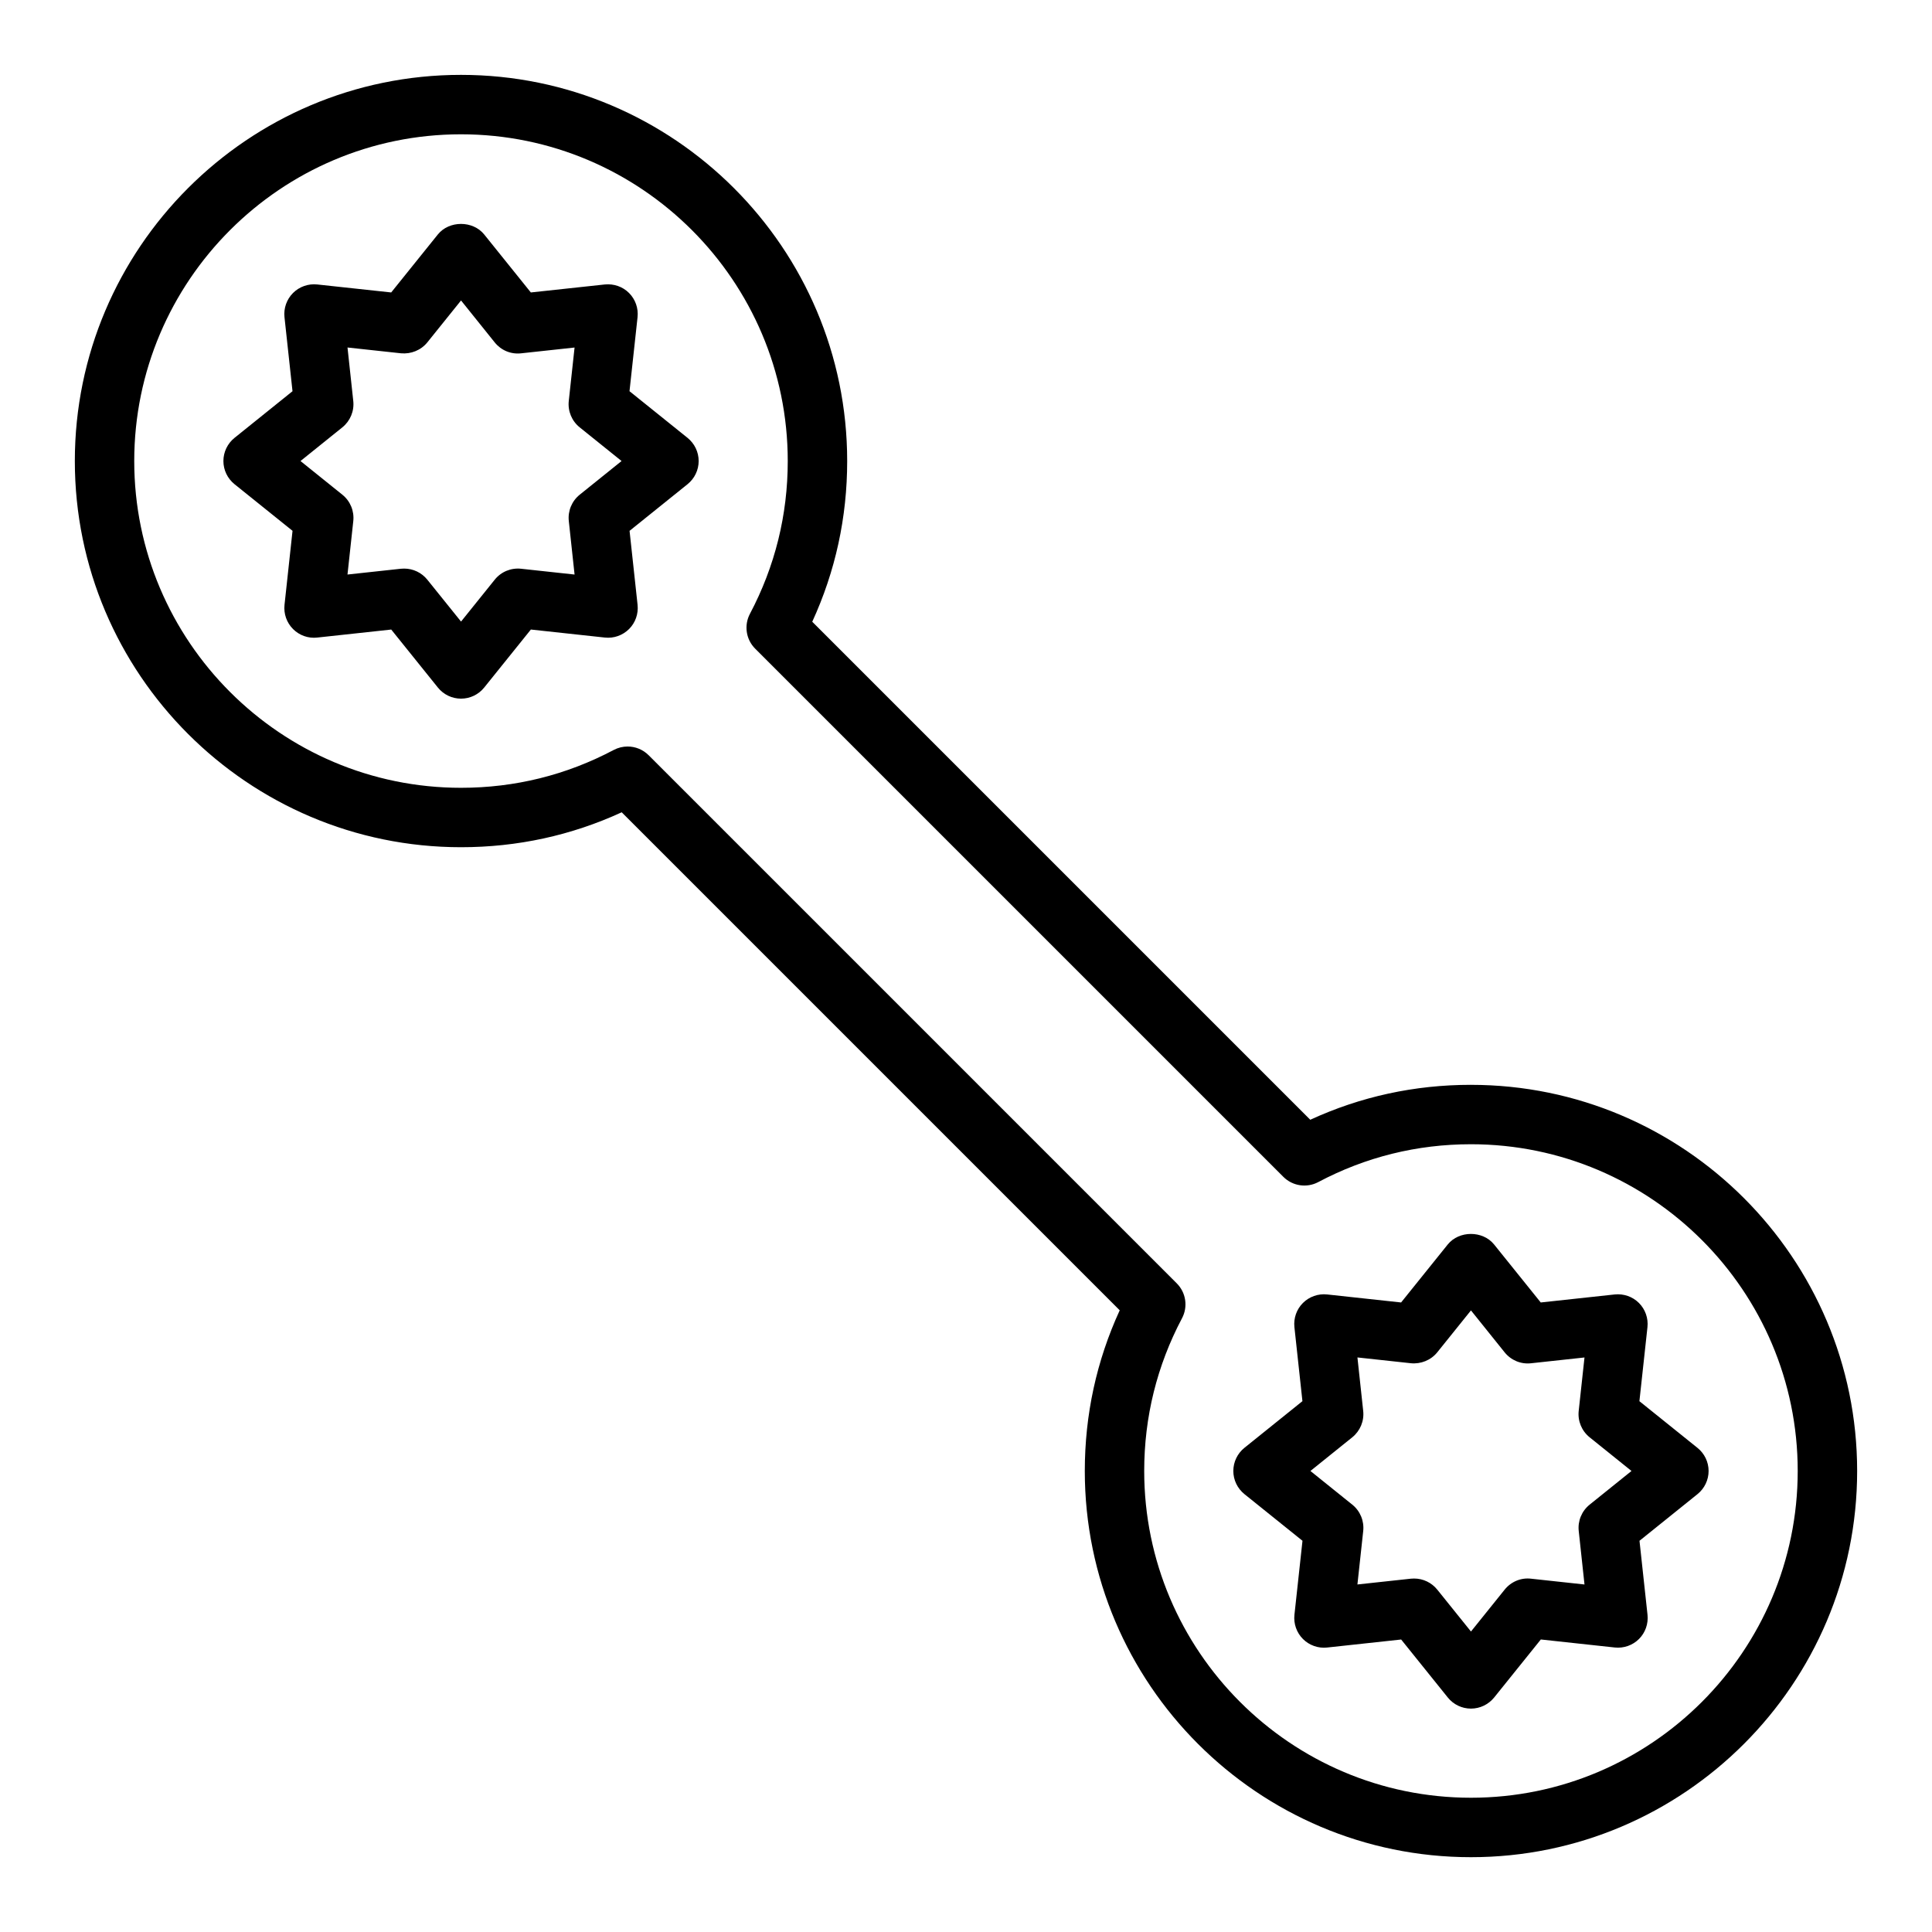
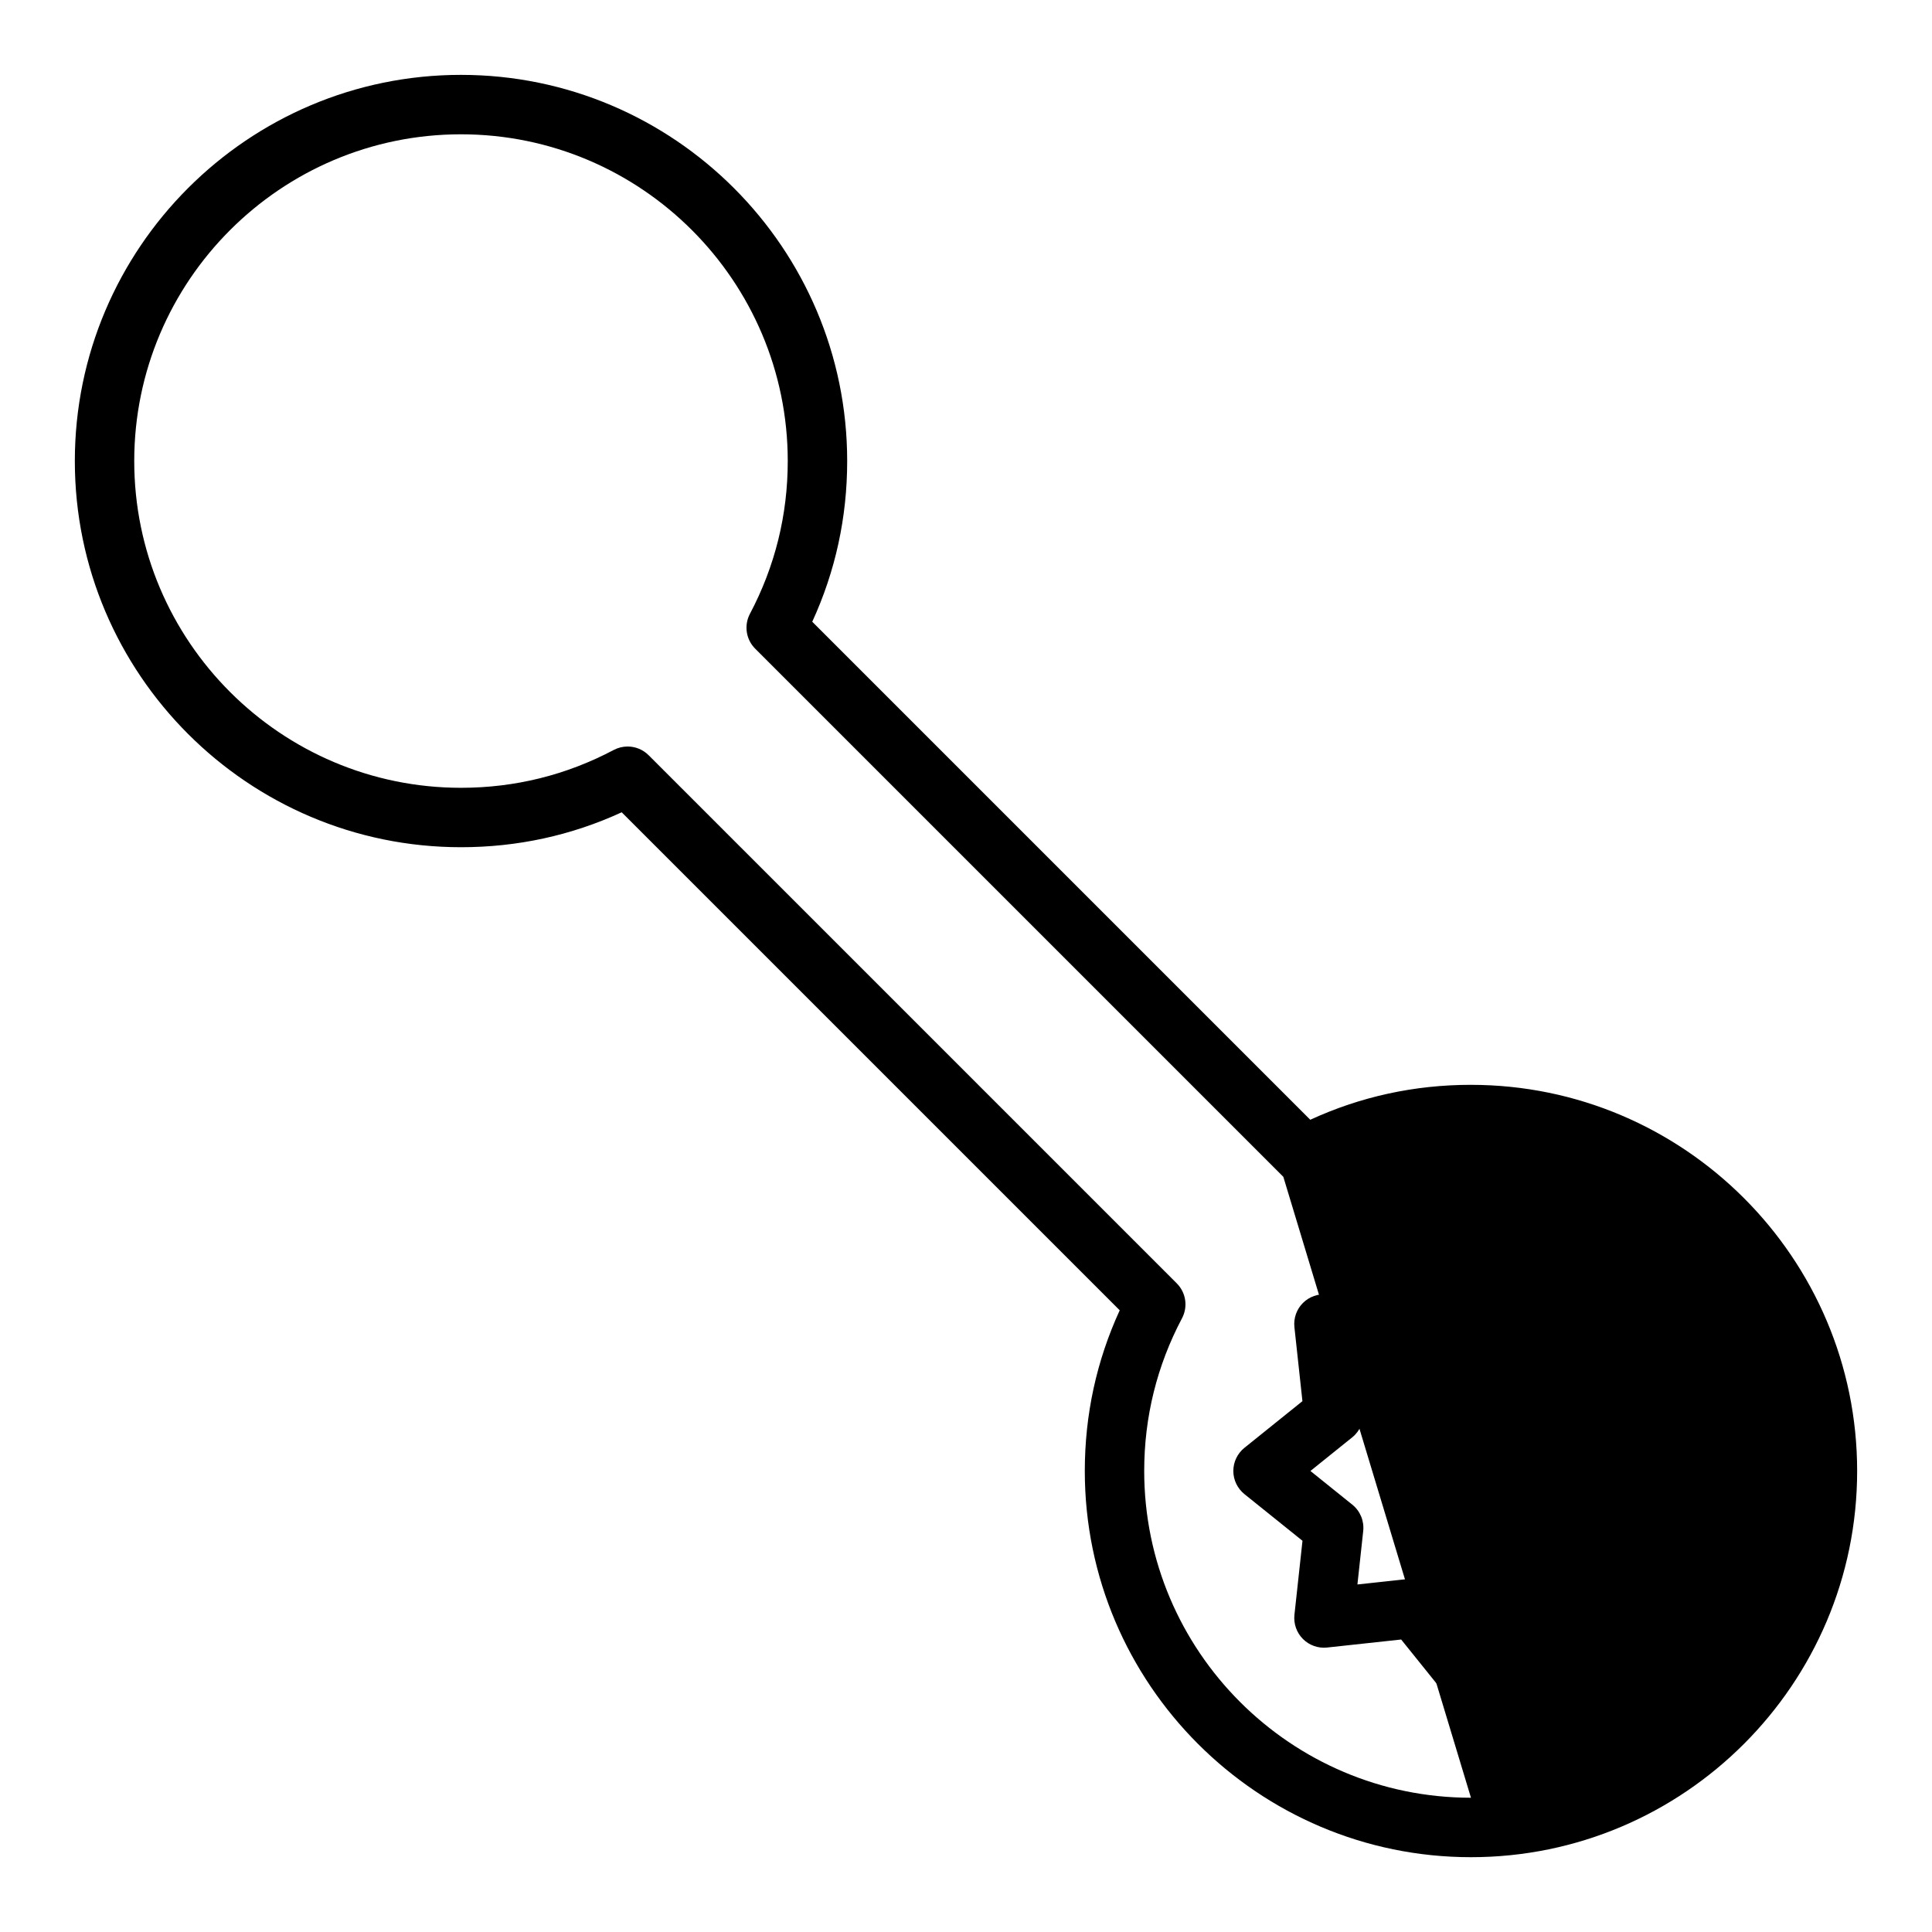
<svg xmlns="http://www.w3.org/2000/svg" fill="#000000" width="800px" height="800px" version="1.1" viewBox="144 144 512 512">
  <g>
-     <path d="m533.82 431.49c-14.926 0-29.223 3.109-42.586 9.258l-131.98-131.98c6.141-13.375 9.258-27.664 9.258-42.586 0-56.426-45.91-102.34-102.34-102.34-56.43-0.004-102.34 45.906-102.34 102.34 0 56.426 45.91 102.34 102.34 102.34 14.918 0 29.223-3.109 42.586-9.258l131.98 131.98c-6.144 13.375-9.254 27.664-9.254 42.59 0 56.426 45.91 102.34 102.34 102.34s102.34-45.91 102.34-102.34c0-56.43-45.91-102.34-102.34-102.34zm0 188.93c-47.742 0-86.594-38.848-86.594-86.594 0-14.297 3.379-27.914 10.02-40.477 1.613-3.055 1.055-6.809-1.395-9.25l-139.96-139.96c-1.512-1.512-3.527-2.305-5.566-2.305-1.258 0-2.519 0.301-3.684 0.914-12.559 6.652-26.18 10.027-40.473 10.027-47.746 0-86.594-38.848-86.594-86.59 0-47.746 38.848-86.594 86.594-86.594 47.742 0 86.594 38.848 86.594 86.594 0 14.297-3.379 27.914-10.02 40.477-1.613 3.055-1.055 6.809 1.395 9.25l139.96 139.96c2.457 2.457 6.211 3.008 9.25 1.395 12.559-6.652 26.176-10.031 40.473-10.031 47.742 0 86.594 38.848 86.594 86.594-0.004 47.742-38.852 86.59-86.594 86.59z" />
+     <path d="m533.82 431.49c-14.926 0-29.223 3.109-42.586 9.258l-131.98-131.98c6.141-13.375 9.258-27.664 9.258-42.586 0-56.426-45.91-102.34-102.34-102.34-56.43-0.004-102.34 45.906-102.34 102.34 0 56.426 45.91 102.34 102.34 102.34 14.918 0 29.223-3.109 42.586-9.258l131.98 131.98c-6.144 13.375-9.254 27.664-9.254 42.59 0 56.426 45.91 102.34 102.34 102.34s102.34-45.91 102.34-102.34c0-56.43-45.91-102.34-102.34-102.34zm0 188.93c-47.742 0-86.594-38.848-86.594-86.594 0-14.297 3.379-27.914 10.02-40.477 1.613-3.055 1.055-6.809-1.395-9.25l-139.96-139.96c-1.512-1.512-3.527-2.305-5.566-2.305-1.258 0-2.519 0.301-3.684 0.914-12.559 6.652-26.18 10.027-40.473 10.027-47.746 0-86.594-38.848-86.594-86.59 0-47.746 38.848-86.594 86.594-86.594 47.742 0 86.594 38.848 86.594 86.594 0 14.297-3.379 27.914-10.02 40.477-1.613 3.055-1.055 6.809 1.395 9.25l139.96 139.96z" />
    <path d="m533.82 596.8c-2.387 0-4.637-1.078-6.133-2.938l-12.367-15.375-19.617 2.125c-2.34 0.262-4.723-0.574-6.406-2.258-1.684-1.684-2.512-4.047-2.258-6.414l2.133-19.617-15.375-12.359c-1.867-1.504-2.953-3.758-2.953-6.141 0-2.387 1.086-4.637 2.938-6.133l15.375-12.367-2.125-19.617c-0.25-2.371 0.574-4.731 2.258-6.406 1.684-1.684 4.062-2.512 6.406-2.258l19.609 2.125 12.367-15.375c3-3.715 9.273-3.715 12.273 0l12.367 15.375 19.617-2.125c2.363-0.242 4.731 0.574 6.406 2.258 1.684 1.684 2.512 4.047 2.258 6.414l-2.133 19.617 15.375 12.359c1.871 1.496 2.961 3.746 2.961 6.133s-1.086 4.637-2.938 6.133l-15.375 12.367 2.125 19.617c0.25 2.371-0.574 4.731-2.258 6.406-1.684 1.684-4.055 2.512-6.406 2.258l-19.609-2.125-12.367 15.375c-1.512 1.863-3.766 2.945-6.148 2.945zm-15.066-34.473c2.371 0 4.629 1.07 6.133 2.938l8.934 11.105 8.934-11.109c1.684-2.094 4.312-3.211 6.984-2.891l14.168 1.535-1.527-14.176c-0.293-2.668 0.797-5.297 2.891-6.984l11.09-8.922-11.098-8.926c-2.094-1.684-3.18-4.312-2.891-6.984l1.535-14.168-14.176 1.535c-2.707 0.301-5.297-0.805-6.984-2.891l-8.926-11.117-8.934 11.109c-1.691 2.094-4.344 3.148-6.984 2.891l-14.168-1.535 1.527 14.176c0.293 2.668-0.805 5.297-2.891 6.984l-11.094 8.926 11.098 8.926c2.094 1.684 3.18 4.312 2.891 6.984l-1.535 14.168 14.176-1.535c0.285-0.023 0.57-0.039 0.848-0.039z" />
-     <path d="m266.18 329.15c-2.387 0-4.637-1.078-6.133-2.938l-12.367-15.375-19.617 2.125c-2.371 0.27-4.723-0.574-6.406-2.258s-2.512-4.047-2.258-6.414l2.125-19.617-15.375-12.359c-1.859-1.5-2.945-3.754-2.945-6.137 0-2.387 1.086-4.637 2.938-6.133l15.375-12.367-2.125-19.617c-0.254-2.371 0.578-4.731 2.262-6.418 1.684-1.684 4.07-2.512 6.406-2.258l19.609 2.117 12.367-15.375c3-3.715 9.273-3.715 12.273 0l12.367 15.375 19.617-2.117c2.371-0.234 4.731 0.574 6.406 2.258 1.684 1.684 2.512 4.047 2.258 6.414l-2.133 19.617 15.375 12.359c1.867 1.508 2.953 3.758 2.953 6.144s-1.086 4.637-2.938 6.133l-15.375 12.367 2.125 19.617c0.25 2.371-0.574 4.731-2.258 6.406-1.691 1.684-4.047 2.519-6.414 2.258l-19.609-2.125-12.367 15.375c-1.5 1.863-3.754 2.941-6.137 2.941zm-15.07-34.469c2.371 0 4.629 1.07 6.133 2.938l8.938 11.105 8.934-11.109c1.684-2.094 4.305-3.18 6.984-2.891l14.168 1.535-1.527-14.176c-0.293-2.668 0.797-5.297 2.891-6.984l11.09-8.922-11.098-8.926c-2.094-1.684-3.18-4.312-2.891-6.984l1.535-14.168-14.176 1.535c-2.738 0.301-5.297-0.805-6.984-2.891l-8.926-11.117-8.934 11.109c-1.691 2.094-4.352 3.141-6.984 2.891l-14.168-1.535 1.527 14.176c0.293 2.668-0.805 5.297-2.891 6.984l-11.094 8.926 11.098 8.926c2.094 1.684 3.18 4.312 2.891 6.984l-1.535 14.168 14.176-1.535c0.285-0.023 0.57-0.039 0.844-0.039z" />
  </g>
</svg>